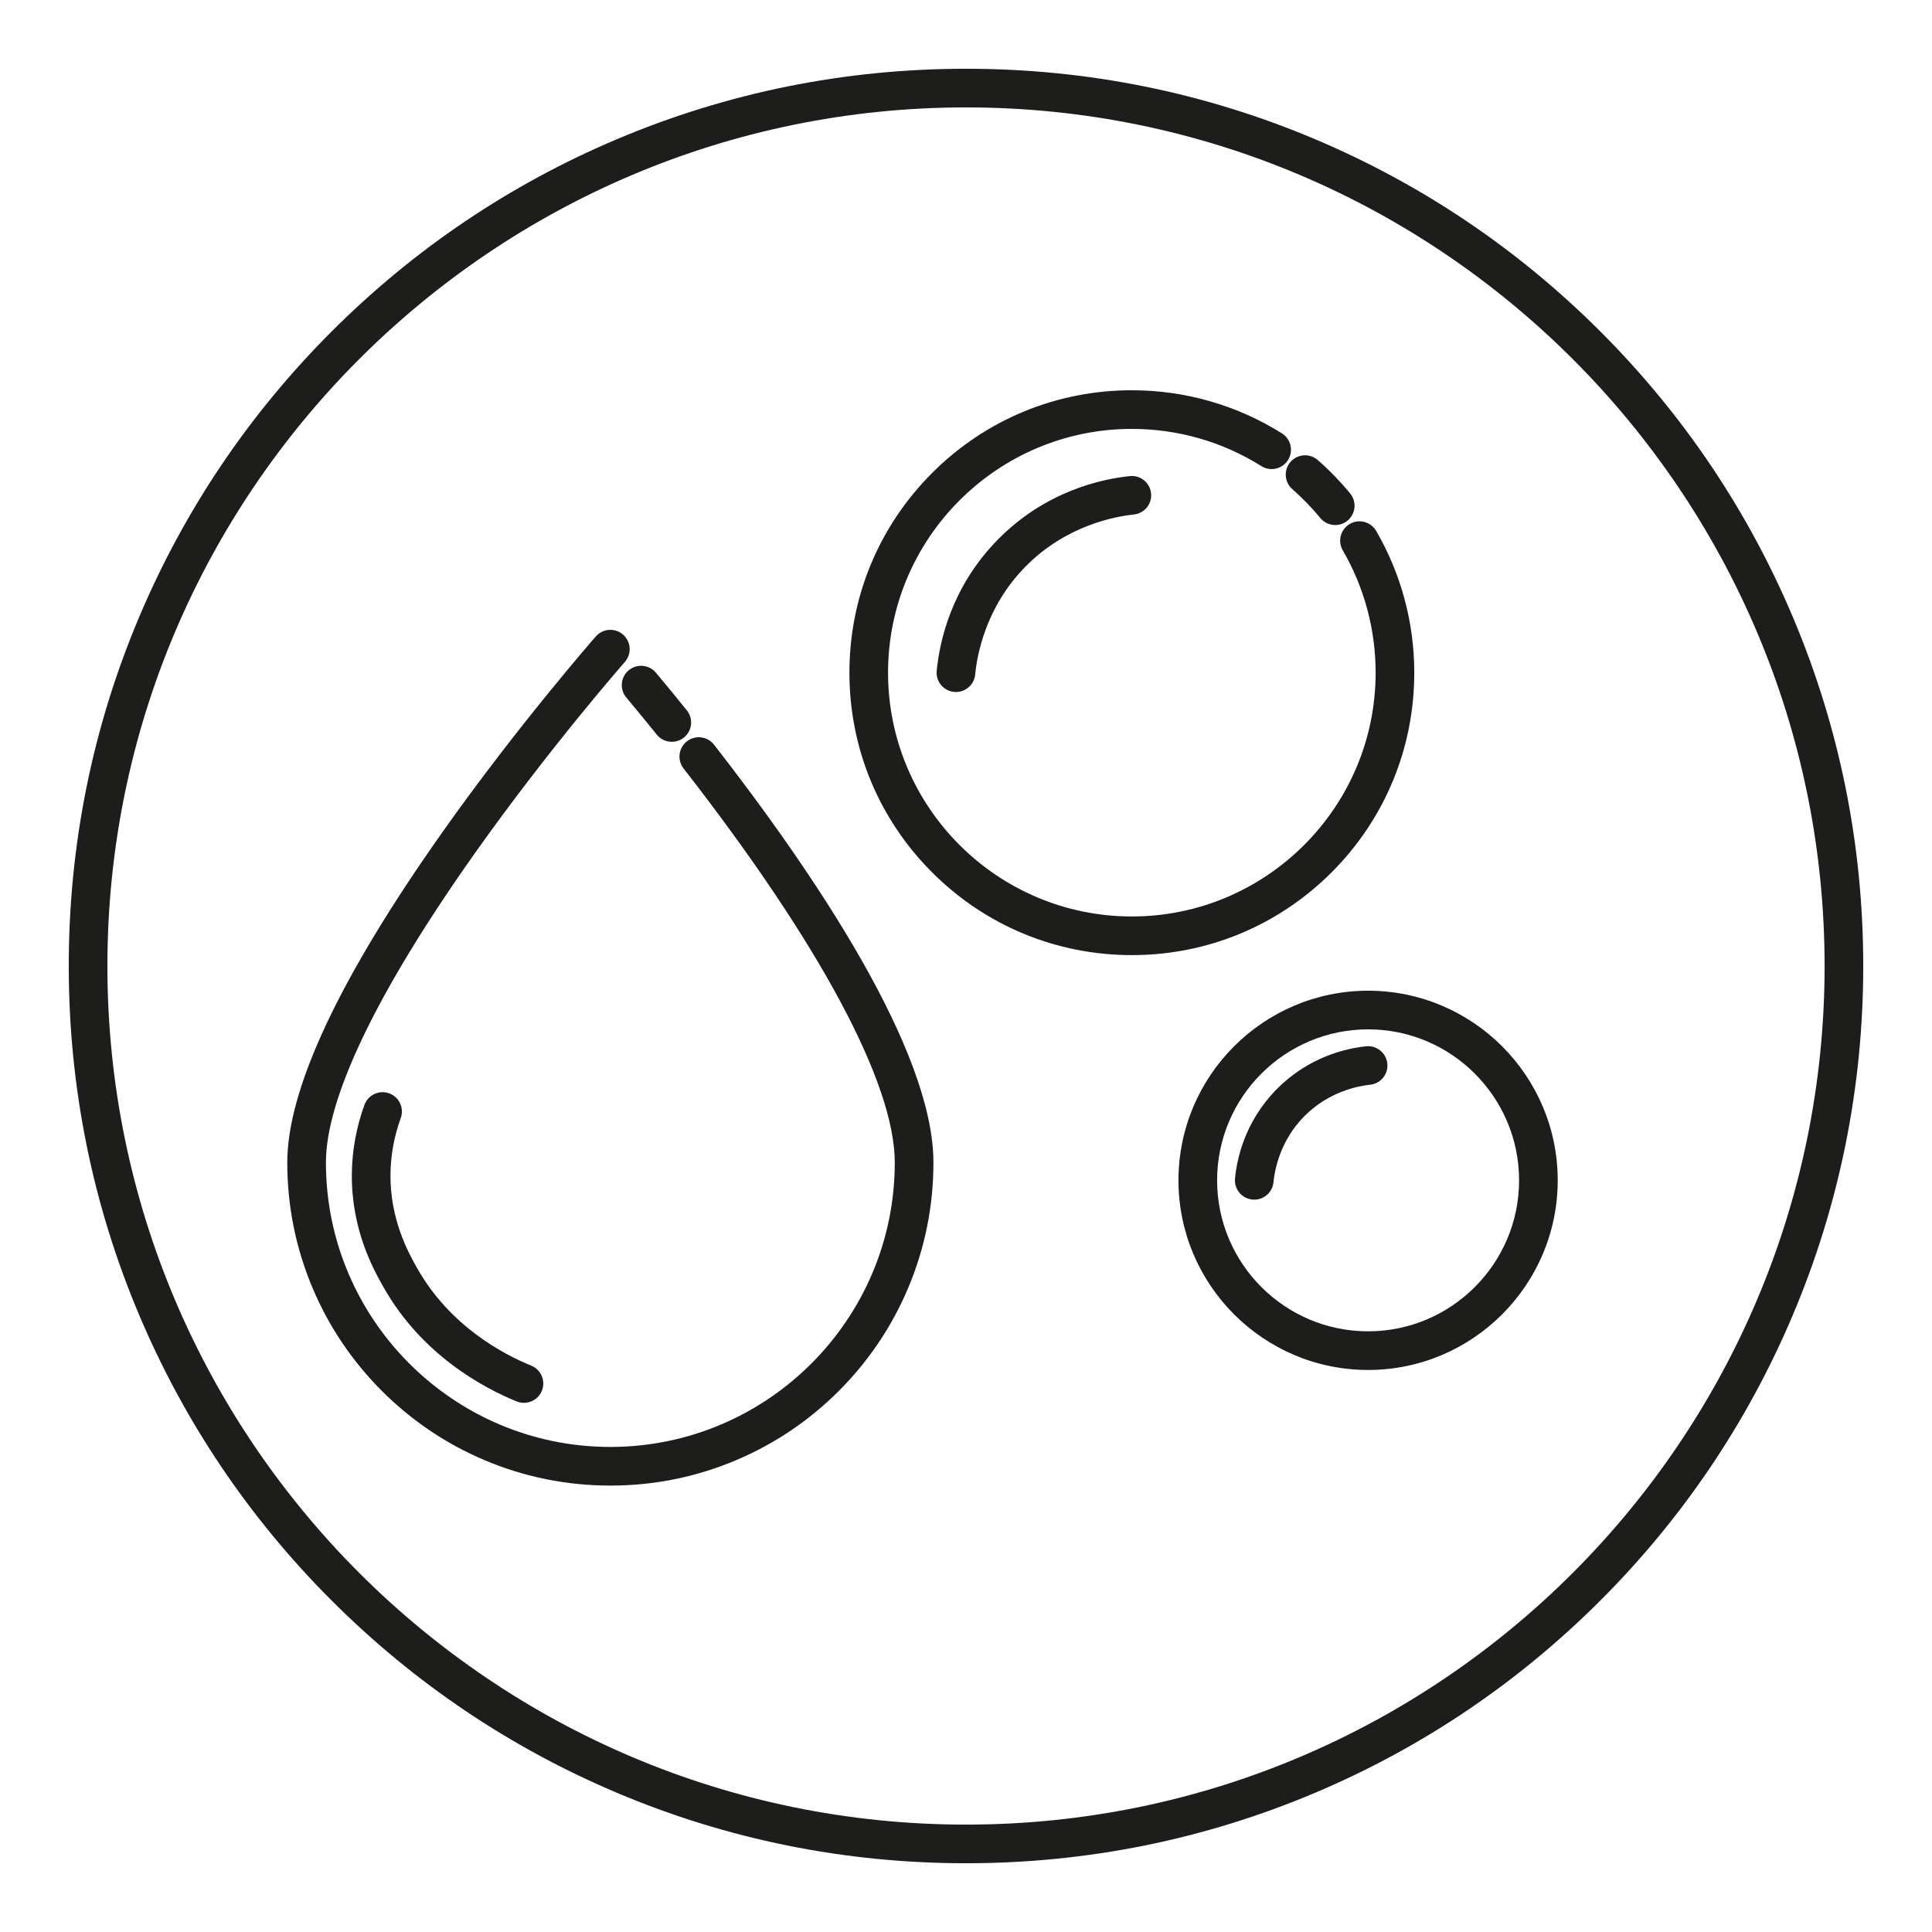
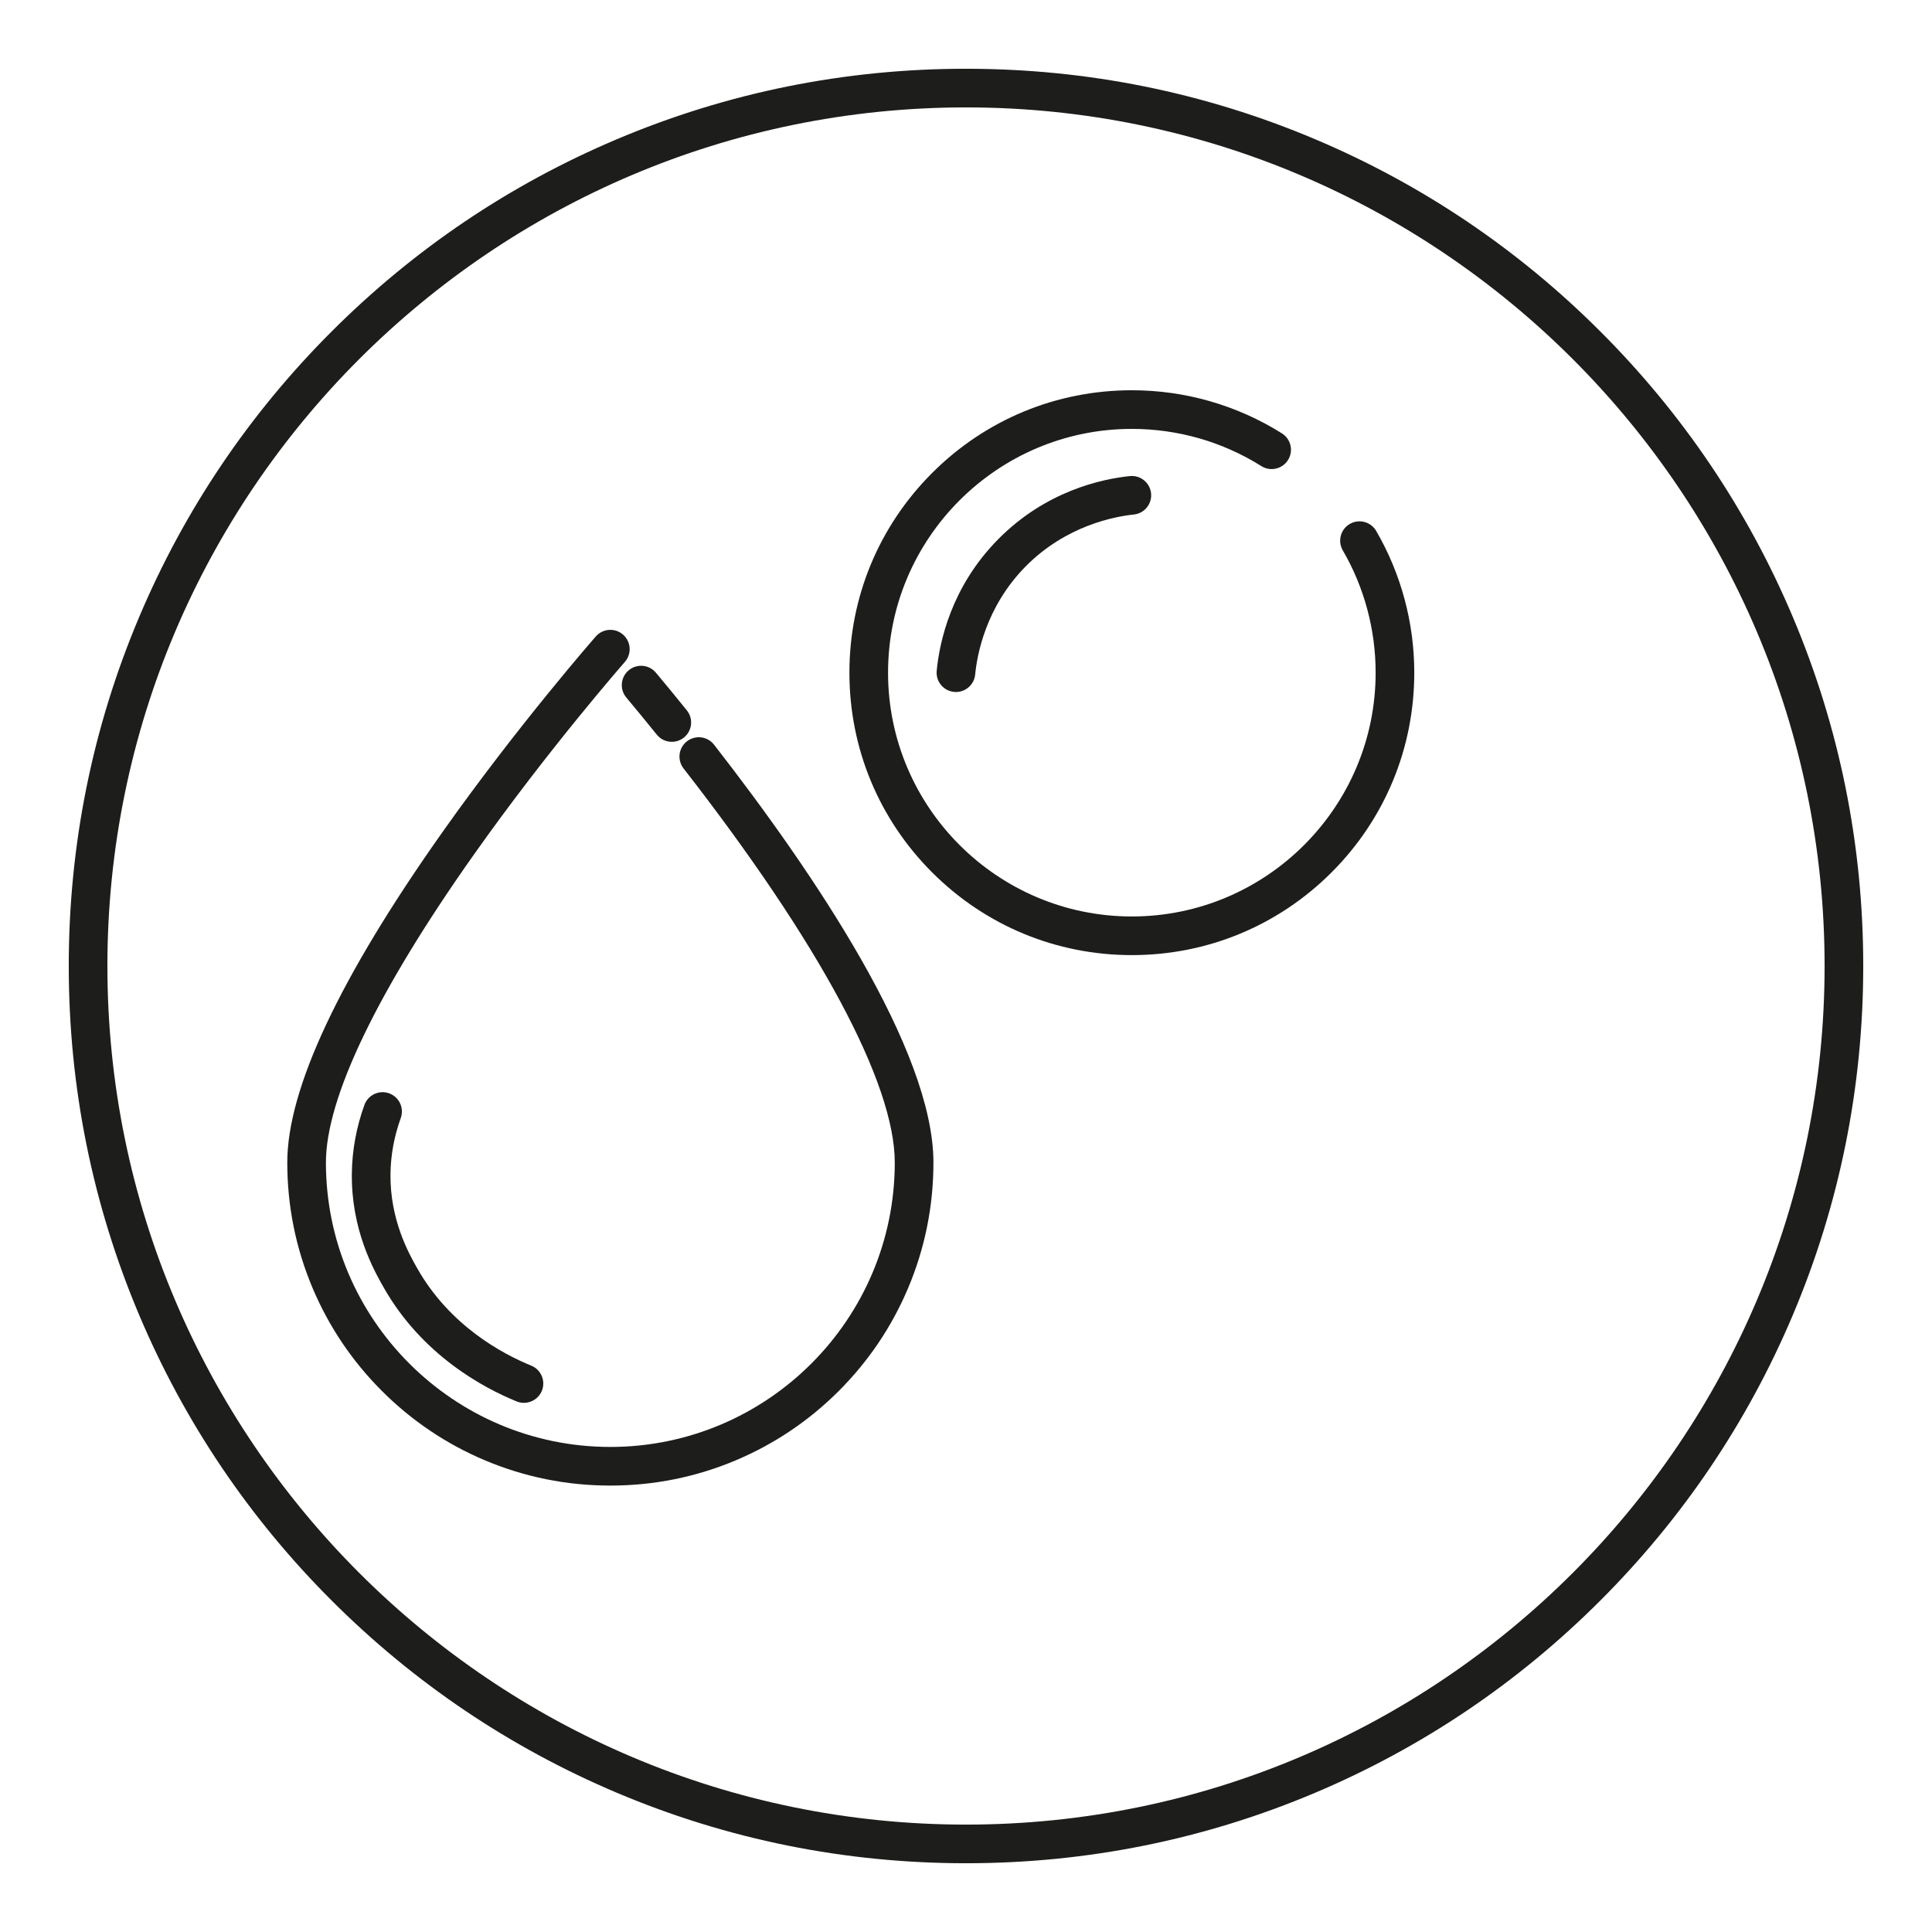
<svg xmlns="http://www.w3.org/2000/svg" id="Ebene_4" viewBox="0 0 2000 2000">
  <defs>
    <style>.cls-1{fill:#1d1d1b;stroke-width:0px;}</style>
  </defs>
  <path class="cls-1" d="m711.1,767.42c-8.71,6.79-10.28,19.35-3.49,28.07,141.01,181.08,218.66,325.96,218.66,407.94,0,162.36-132.08,294.44-294.44,294.44s-294.44-132.09-294.44-294.44c0-66.8,53.03-177.11,153.35-319,77.11-109.06,155.33-198.31,156.11-199.2,7.29-8.3,6.48-20.93-1.82-28.23-8.29-7.29-20.93-6.48-28.22,1.82-.79.9-80.21,91.51-158.53,202.23-106.76,150.94-160.89,266.13-160.89,342.37,0,45.14,8.85,88.94,26.29,130.19,16.85,39.83,40.96,75.59,71.67,106.3s66.47,54.82,106.3,71.67c41.24,17.44,85.04,26.29,130.19,26.29s88.94-8.85,130.19-26.29c39.83-16.85,75.59-40.96,106.3-71.67s54.82-66.47,71.67-106.3c17.45-41.24,26.29-85.04,26.29-130.19,0-116.43-123.5-299.47-227.1-432.51-6.79-8.72-19.35-10.28-28.07-3.49Z" />
  <path class="cls-1" d="m648.34,722.06c10.32,12.32,20.93,25.24,31.53,38.4,3.95,4.91,9.74,7.46,15.59,7.46,4.4,0,8.84-1.45,12.53-4.42,8.6-6.93,9.96-19.52,3.03-28.12-10.76-13.36-21.53-26.48-32.02-39-7.09-8.47-19.71-9.58-28.17-2.49-8.47,7.09-9.58,19.71-2.49,28.17Z" />
  <path class="cls-1" d="m402.87,1131.82c-10.38-3.76-21.86,1.61-25.62,11.99-8.33,22.99-12.71,46.83-13.02,70.86-.76,58.62,22.83,100.25,32.9,118.03,39.7,70.08,103.33,104.04,137.72,118.05,2.47,1.01,5.03,1.48,7.54,1.48,7.89,0,15.37-4.7,18.53-12.46,4.17-10.23-.75-21.9-10.98-26.07-29.59-12.05-84.26-41.16-118.01-100.72-8.48-14.96-28.32-49.99-27.71-97.79.25-19.54,3.83-38.97,10.63-57.75,3.76-10.39-1.61-21.85-11.99-25.62Z" />
-   <path class="cls-1" d="m1416.25,1025.58c-108.24,0-196.3,88.06-196.3,196.3s88.06,196.3,196.3,196.3,196.3-88.06,196.3-196.3-88.06-196.3-196.3-196.3Zm0,352.6c-86.18,0-156.3-70.12-156.3-156.3s70.12-156.3,156.3-156.3,156.3,70.12,156.3,156.3-70.12,156.3-156.3,156.3Z" />
-   <path class="cls-1" d="m1414.2,1083.12c-20.27,2.1-59.25,10.66-92.58,44.43-33.08,33.51-41.23,72.29-43.14,92.43-1.05,11,7.02,20.76,18.02,21.8.64.06,1.28.09,1.92.09,10.19,0,18.9-7.76,19.89-18.11,1.14-11.95,6.51-42.5,31.79-68.12,25.47-25.81,56.2-31.5,68.23-32.74,10.99-1.14,18.97-10.97,17.83-21.95-1.14-10.99-10.97-18.97-21.95-17.83Z" />
  <path class="cls-1" d="m1464.06,696.36c0-51.61-13.63-102.34-39.43-146.72-5.55-9.55-17.79-12.79-27.34-7.24-9.55,5.55-12.79,17.79-7.24,27.34,22.25,38.28,34.01,82.07,34.01,126.62,0,139.16-113.21,252.37-252.38,252.37s-252.37-113.21-252.37-252.37,113.21-252.37,252.37-252.37c47.62,0,93.98,13.32,134.08,38.52,9.35,5.88,21.7,3.06,27.58-6.29s3.06-21.7-6.29-27.58c-46.49-29.21-100.21-44.65-155.37-44.65-78.1,0-151.52,30.41-206.74,85.63-55.22,55.22-85.63,128.64-85.63,206.74s30.41,151.52,85.63,206.74c55.22,55.22,128.64,85.63,206.74,85.63s151.52-30.41,206.74-85.63c55.22-55.22,85.63-128.64,85.63-206.74Z" />
-   <path class="cls-1" d="m1337.82,506.37c10.42,9.12,20.16,19.16,28.95,29.86,3.95,4.81,9.69,7.3,15.46,7.3,4.47,0,8.96-1.49,12.69-4.55,8.53-7.01,9.77-19.62,2.75-28.15-10.17-12.38-21.45-24-33.51-34.56-8.31-7.27-20.95-6.43-28.22,1.88-7.27,8.31-6.43,20.95,1.88,28.22Z" />
  <path class="cls-1" d="m1169.63,492.84c-29.86,3.09-87.29,15.71-136.4,65.46-48.73,49.38-60.74,106.51-63.56,136.17-1.04,11,7.02,20.76,18.02,21.8.64.06,1.28.09,1.92.09,10.19,0,18.9-7.76,19.89-18.11,1.86-19.62,10.68-69.79,52.21-111.86,41.84-42.39,92.29-51.72,112.04-53.77,10.99-1.14,18.97-10.97,17.83-21.95-1.14-10.99-10.98-18.97-21.95-17.83Z" />
  <path class="cls-1" d="m1855.82,638.46c-46.78-110.61-113.75-209.94-199.05-295.23-85.29-85.29-184.62-152.26-295.23-199.05-114.52-48.44-236.16-73-361.54-73s-247.02,24.56-361.54,73c-110.61,46.78-209.94,113.75-295.23,199.05-85.29,85.29-152.26,184.62-199.05,295.23-48.44,114.52-73,236.16-73,361.54s24.56,247.02,73,361.54c46.78,110.61,113.75,209.94,199.05,295.23,85.29,85.29,184.62,152.26,295.23,199.05,114.52,48.44,236.16,73,361.54,73s247.02-24.56,361.54-73c110.61-46.78,209.94-113.75,295.23-199.05,85.29-85.29,152.26-184.62,199.05-295.23,48.44-114.52,73-236.16,73-361.54s-24.56-247.02-73-361.54Zm-855.82,1250.36c-490.1,0-888.82-398.72-888.82-888.82S509.9,111.18,1000,111.18s888.82,398.72,888.82,888.82-398.72,888.82-888.82,888.82Z" />
</svg>